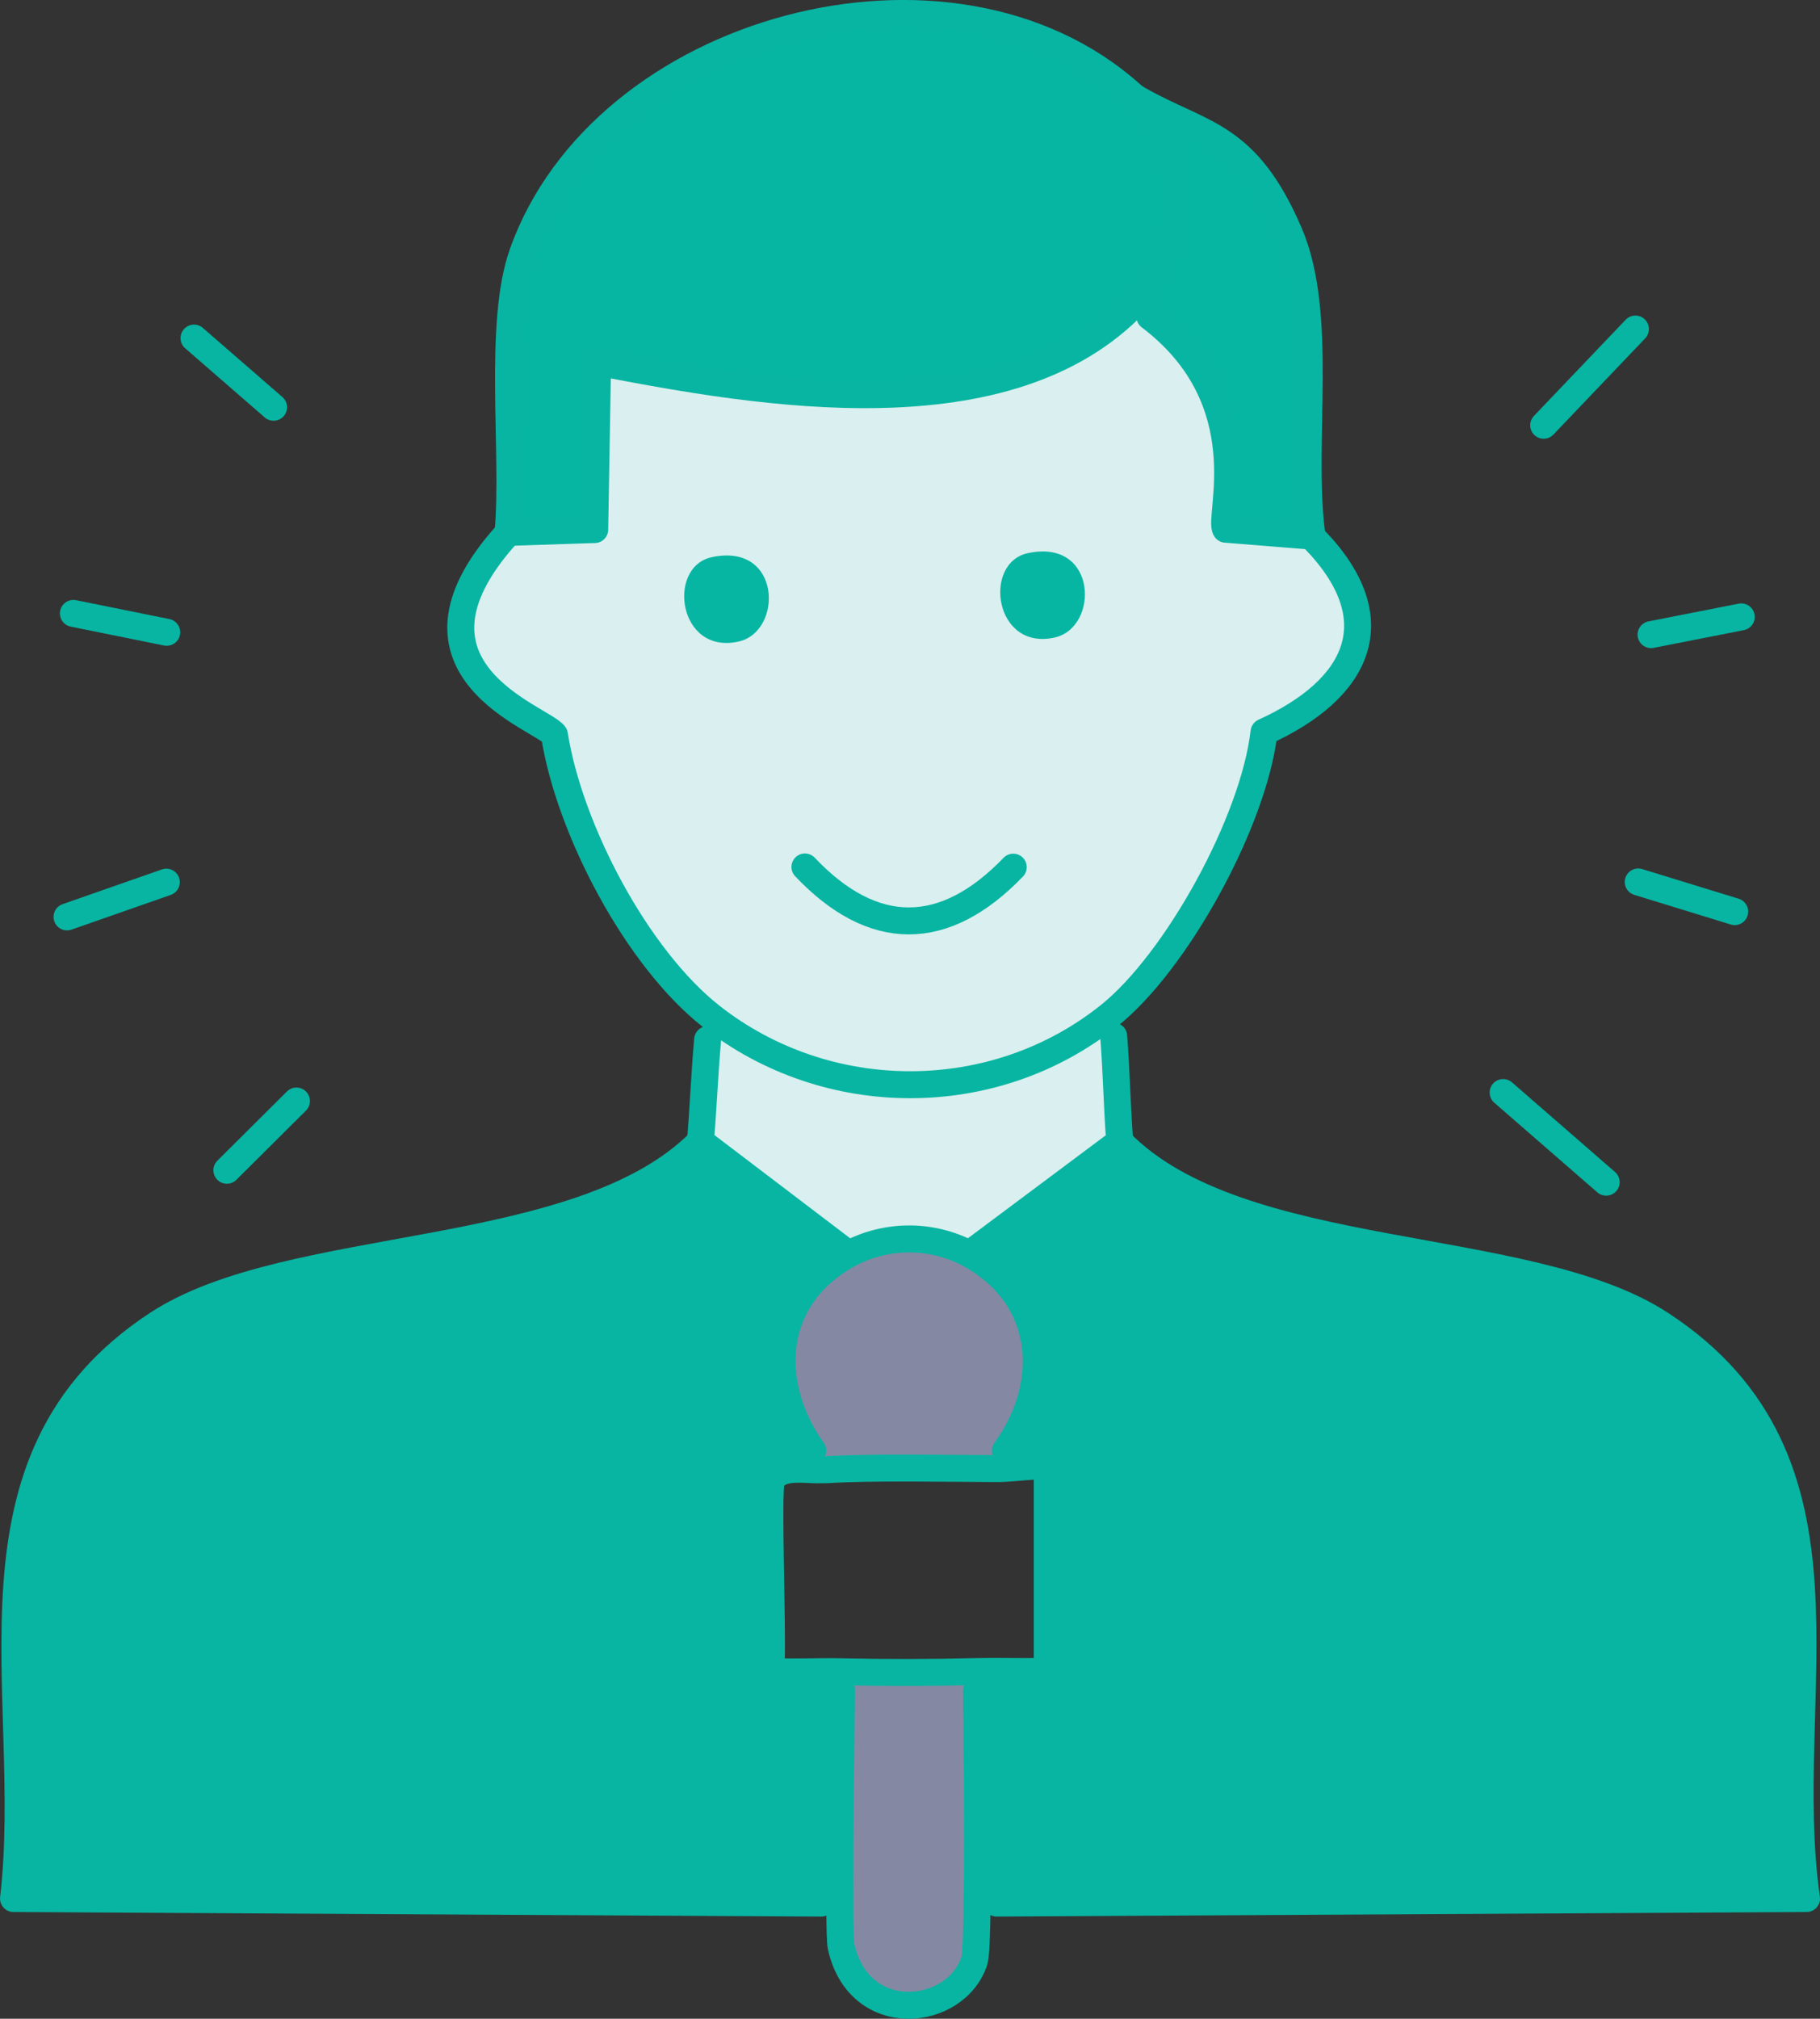
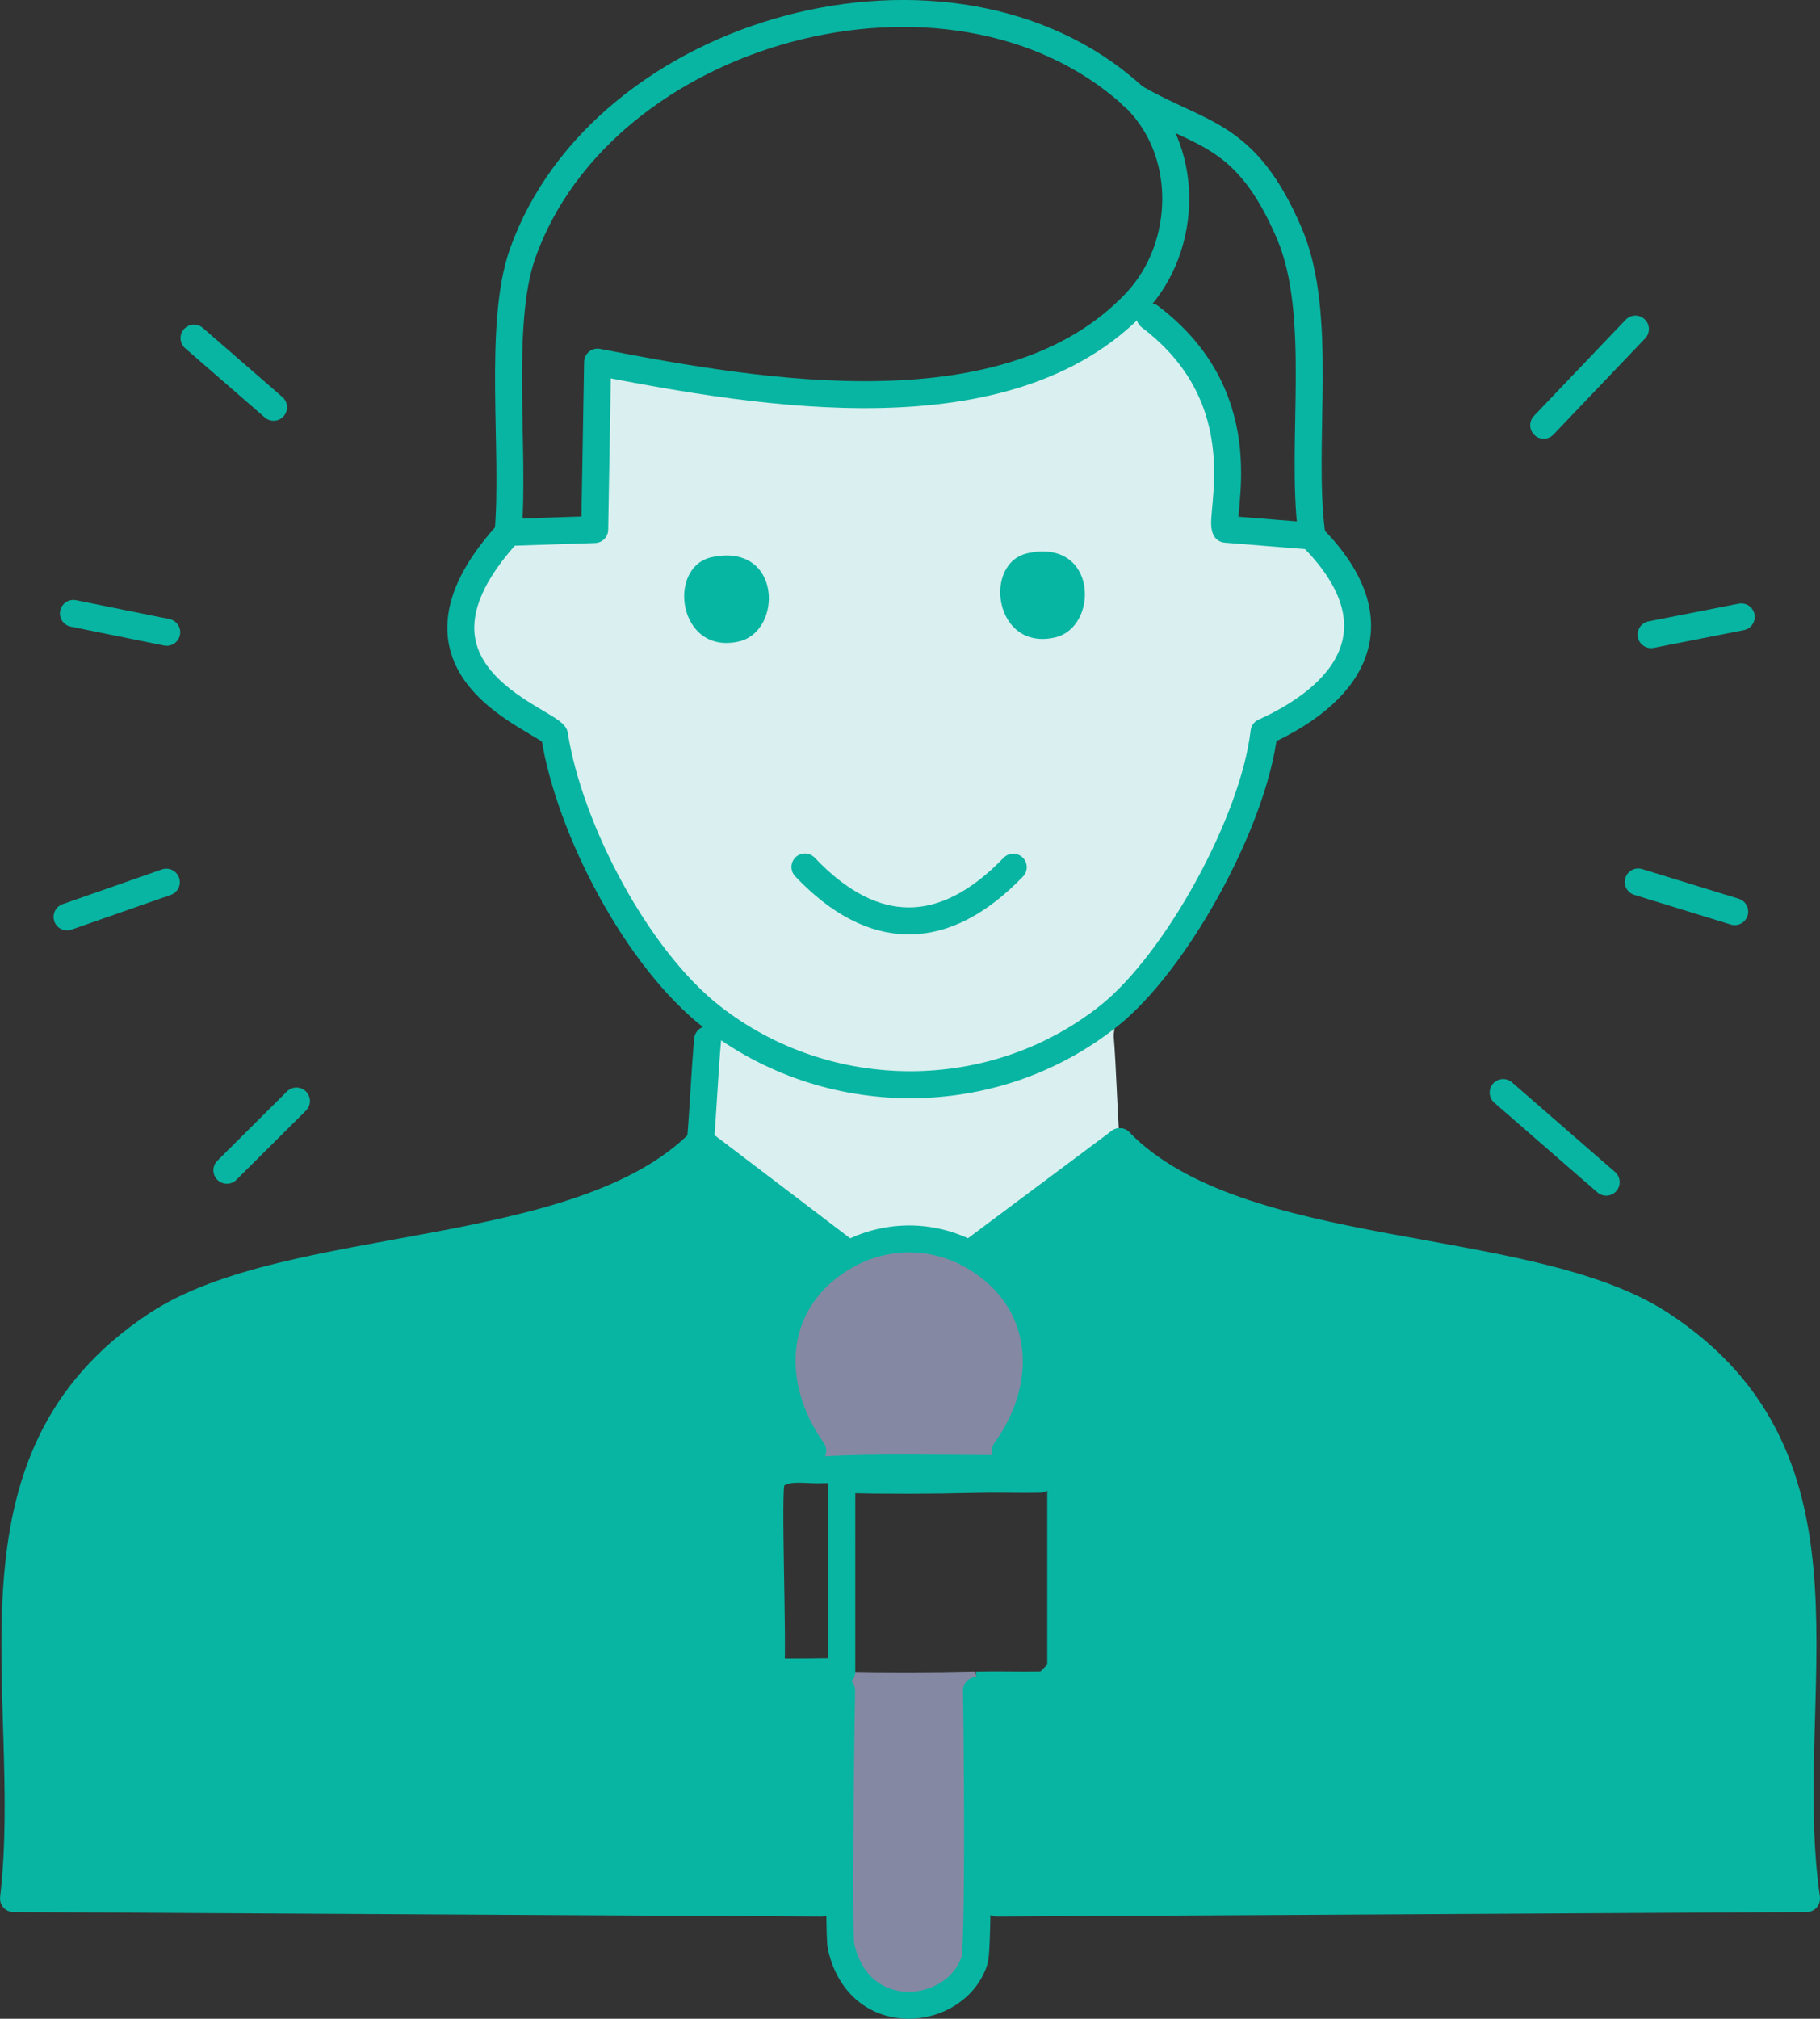
<svg xmlns="http://www.w3.org/2000/svg" id="Layer_1" viewBox="0 0 272.03 301.59">
  <rect x="0" y="0" width="272.03" height="301.59" fill="#333333" stroke="none" />
  <defs>
    <style>
      .cls-1 {
        fill: #07b5a2;
      }

      .cls-2 {
        fill: #06b6a3;
      }

      .cls-3 {
        fill: none;
        stroke: #07b5a2;
        stroke-linecap: round;
        stroke-linejoin: round;
        stroke-width: 4.03px;
      }

      .cls-4 {
        fill: #8588a3;
      }

      .cls-5 {
        fill: #daefef;
      }

      .cls-6 {
        fill: #606161;
      }
    </style>
  </defs>
  <g id="Generative_Object">
    <g>
-       <path class="cls-2" d="M196.06,80.08l-.53-.03-12.33-.99c-1.2-1.7,5.32-19.15-11.32-31.75-.66-.5-1.5-1.51-2.14-2.11-18.99,20.02-55.94,13.65-80.42,8.9l-.43,25.01-12.95.43h0c1.06-11.96-1.58-31.06,2.17-41.66,11.96-33.74,63.93-47.93,90.92-23.82l.09.14c.2.16.42.29.63.43l.34.21c9.62,5.48,16.16,4.99,22.61,20.02,5.22,12.17,1.61,31.14,3.32,44.68l.02.54Z" />
      <path class="cls-4" d="M145.94,186.54l-.61,1.05c11.24,6.4,12.13,19.21,4.94,29.14-.67.92-1.78,1.14-1.19,2.67-7.53-.02-18.71-.26-25.61.17-.17.01-.34-.01-.51,0,.13-1.67-.9-2.03-1.48-2.85-7.1-10-6.36-22.69,4.97-29.13l-.66-1.04.66,1.04c5.86-3.33,13.03-3.33,18.88,0l.61-1.05Z" />
      <path class="cls-4" d="M145.82,249.72c.19.94.11,1.89.13,2.84.11,5.96.43,38.01-.3,40.31-2.67,8.43-17.23,10.13-19.93-2.11-.44-2.02-.03-32.06.08-38.21.02-.94-.07-1.88.14-2.81,6.58.14,13.3.13,19.89-.03Z" />
      <g>
        <path class="cls-5" d="M196.06,80.08h0l.36.45c11.72,12.08,6.6,22.44-7.49,28.83-1.55,13.43-13.1,34.36-23.14,42.37,1.24,1.29.62,2.38.67,3.06.4,5.06.49,10.16.86,15.22l.03.53-.41.31-21,15.68-.61,1.05c-5.85-3.33-13.02-3.34-18.88,0l-.66-1.04-20.68-15.72-.41-.31c.43-5.06.61-10.16,1.08-15.21.11-1.2-.13-2.32.57-3.43-11.14-8.73-21.24-27.94-23.47-42.09-1.77-2.51-25.21-9.7-7.27-29.78l.34-.46h0l12.95-.43.43-25.01c24.47,4.76,61.42,11.12,80.42-8.9.64.6,1.47,1.61,2.14,2.11,16.64,12.6,10.12,30.05,11.32,31.75l12.33.99.53.03Z" />
        <path class="cls-2" d="M106.38,83.24c10.45-2.25,10.71,11.09,4.03,12.6-9.05,2.05-10.81-11.14-4.03-12.6Z" />
      </g>
    </g>
    <g>
      <path class="cls-3" d="M75.94,79.54l-.34.46c-17.95,20.09,5.5,27.28,7.27,29.78,2.23,14.16,12.34,33.37,23.47,42.09,17.33,13.58,42.23,13.62,59.45-.14,10.04-8.02,21.59-28.95,23.14-42.37,14.08-6.39,19.21-16.76,7.49-28.83l-.36-.45" />
      <path class="cls-3" d="M75.94,79.54c1.06-11.96-1.58-31.06,2.17-41.66,11.96-33.74,63.93-47.93,90.92-23.82,8.96,8,8.68,22.74.71,31.14-18.99,20.02-55.94,13.65-80.42,8.9l-.43,25.01-12.95.43h0Z" />
      <path class="cls-3" d="M169.13,14.2c.2.16.42.29.63.43.11.07.22.15.34.21,9.62,5.48,16.16,4.99,22.61,20.02,5.22,12.17,1.61,31.14,3.32,44.68l.02.54" />
      <path class="cls-3" d="M171.88,47.31c16.64,12.6,10.12,30.05,11.32,31.75l12.33.99.53.03" />
      <path class="cls-3" d="M105.77,155.31c-.46,5.06-.64,10.15-1.08,15.21" />
-       <path class="cls-3" d="M166.46,154.8c.4,5.06.49,10.16.86,15.22l.03.53" />
      <line class="cls-6" x1="45.63" y1="281.28" x2="46.2" y2="243.49" />
      <g>
        <g>
          <path class="cls-1" d="M270.02,283.63l-121.05.68-2.92-.04c.15-10.59-.02-27.54-.1-31.71l-.03-2.84c3.2-.08,6.39.04,9.59-.02l1.02-1.02v-28.71l-1.06-.96c-1.69.02-3.38.25-5.07.34l-.13-2.62c7.19-9.92,6.3-22.73-4.94-29.14-.37-.21-.74-.4-1.11-.59l1.73-.45,21-15.68.41-.31c17.94,18.43,61.05,14.3,80.89,27.28,31.33,20.5,17.38,55.31,21.77,85.79Z" />
          <path class="cls-1" d="M125.79,186.55l.66,1.03c-11.32,6.44-12.07,19.14-4.97,29.14l-.12,2.84c-2.25-.11-5.03-.34-6.04,1.62-.67,1.31.28,24.01-.11,28.52,3.53.18,7.07-.03,10.61.05l-.03,2.81c-.07,4.53-.32,22.04-.27,31.74h-2.75s-120.75-.67-120.75-.67c3.56-30.6-9.4-65.51,21.47-85.79,19.84-13.04,63.11-9.04,81.21-27.32l.41.31,20.68,15.72Z" />
        </g>
        <g>
          <path class="cls-3" d="M104.7,170.52c-18.1,18.28-61.37,14.28-81.21,27.32-30.87,20.28-17.91,55.19-21.47,85.79l120.75.68" />
          <polyline class="cls-3" points="104.7 170.52 105.11 170.83 125.79 186.55" />
          <path class="cls-3" d="M167.36,170.56c17.94,18.43,61.05,14.3,80.89,27.28,31.33,20.5,17.38,55.31,21.77,85.79l-121.05.68" />
          <polyline class="cls-3" points="167.36 170.56 166.95 170.87 145.95 186.55" />
-           <path class="cls-3" d="M125.82,249.75c-3.54-.08-7.08.13-10.61-.05.39-4.51-.56-27.21.11-28.52,1.01-1.96,3.79-1.73,6.04-1.62.58.02,1.13.04,1.6.01.17-.02.35.01.52,0,6.89-.43,18.07-.19,25.6-.17.44,0,.88-.02,1.32-.05,1.69-.09,3.38-.32,5.07-.34l1.06.96v28.71l-1.02,1.02c-3.2.06-6.39-.06-9.59.02h-.1c-6.58.17-13.3.18-19.88.03h-.12Z" />
+           <path class="cls-3" d="M125.82,249.75c-3.54-.08-7.08.13-10.61-.05.39-4.51-.56-27.21.11-28.52,1.01-1.96,3.79-1.73,6.04-1.62.58.02,1.13.04,1.6.01.17-.02.35.01.52,0,6.89-.43,18.07-.19,25.6-.17.44,0,.88-.02,1.32-.05,1.69-.09,3.38-.32,5.07-.34l1.06.96l-1.02,1.02c-3.2.06-6.39-.06-9.59.02h-.1c-6.58.17-13.3.18-19.88.03h-.12Z" />
          <path class="cls-3" d="M125.79,252.56c-.07,4.53-.32,22.04-.27,31.74.01,3.47.07,5.94.19,6.47,2.7,12.24,17.27,10.54,19.94,2.11.22-.69.34-4.07.4-8.61.15-10.59-.02-27.54-.1-31.71" />
          <path class="cls-3" d="M150.27,216.73c7.19-9.92,6.3-22.73-4.94-29.14-.37-.21-.74-.4-1.11-.59-5.63-2.73-12.28-2.53-17.77.58-11.32,6.44-12.07,19.14-4.97,29.14" />
        </g>
      </g>
      <line class="cls-3" x1="10.97" y1="91.64" x2="24.92" y2="94.46" />
      <line class="cls-3" x1="10.02" y1="136.98" x2="24.86" y2="131.79" />
      <line class="cls-3" x1="40.89" y1="60.84" x2="29" y2="50.51" />
      <line class="cls-3" x1="44.31" y1="164.49" x2="33.91" y2="174.83" />
      <path class="cls-3" d="M120.31,129.52c10.2,10.76,20.85,10.72,31.14.03" />
      <line class="cls-3" x1="224.67" y1="163.22" x2="240.07" y2="176.61" />
      <line class="cls-3" x1="244.44" y1="49.16" x2="230.73" y2="63.53" />
      <line class="cls-3" x1="259.28" y1="136.19" x2="244.86" y2="131.76" />
      <line class="cls-3" x1="260.26" y1="92.16" x2="246.78" y2="94.81" />
    </g>
  </g>
  <path class="cls-2" d="M153.62,82.64c10.45-2.25,10.71,11.09,4.03,12.6-9.05,2.05-10.81-11.14-4.03-12.6Z" />
</svg>